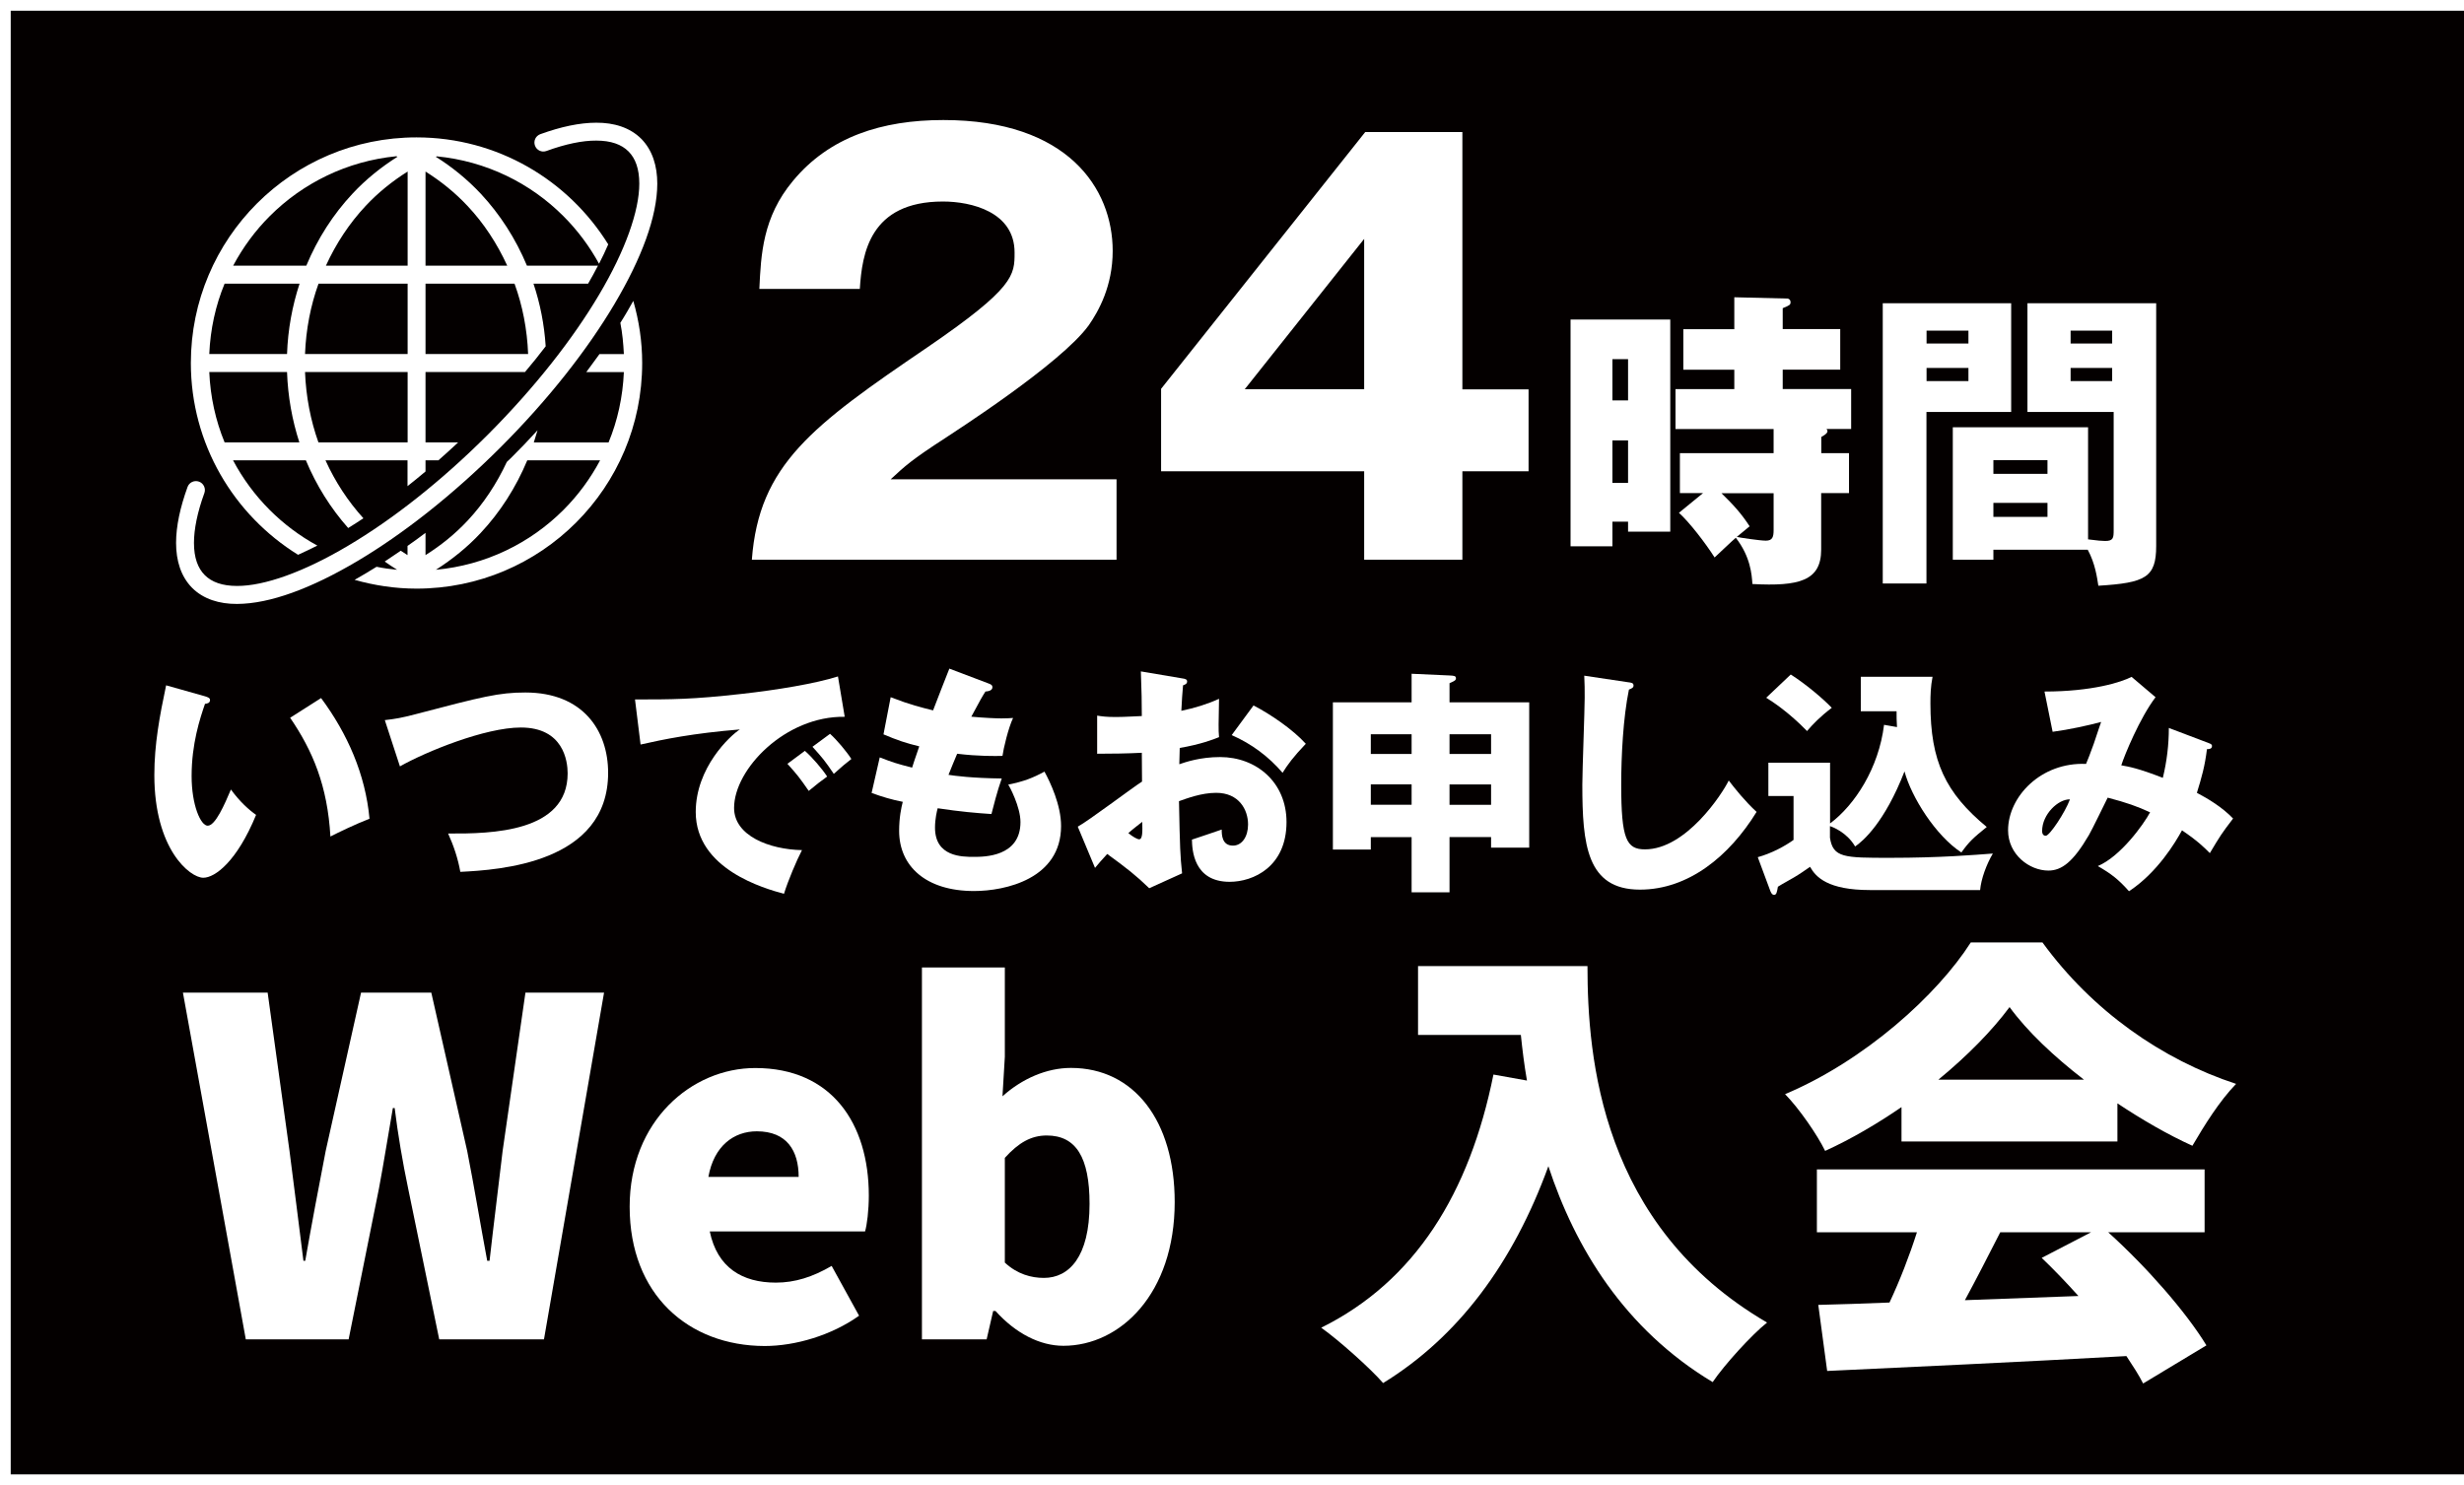
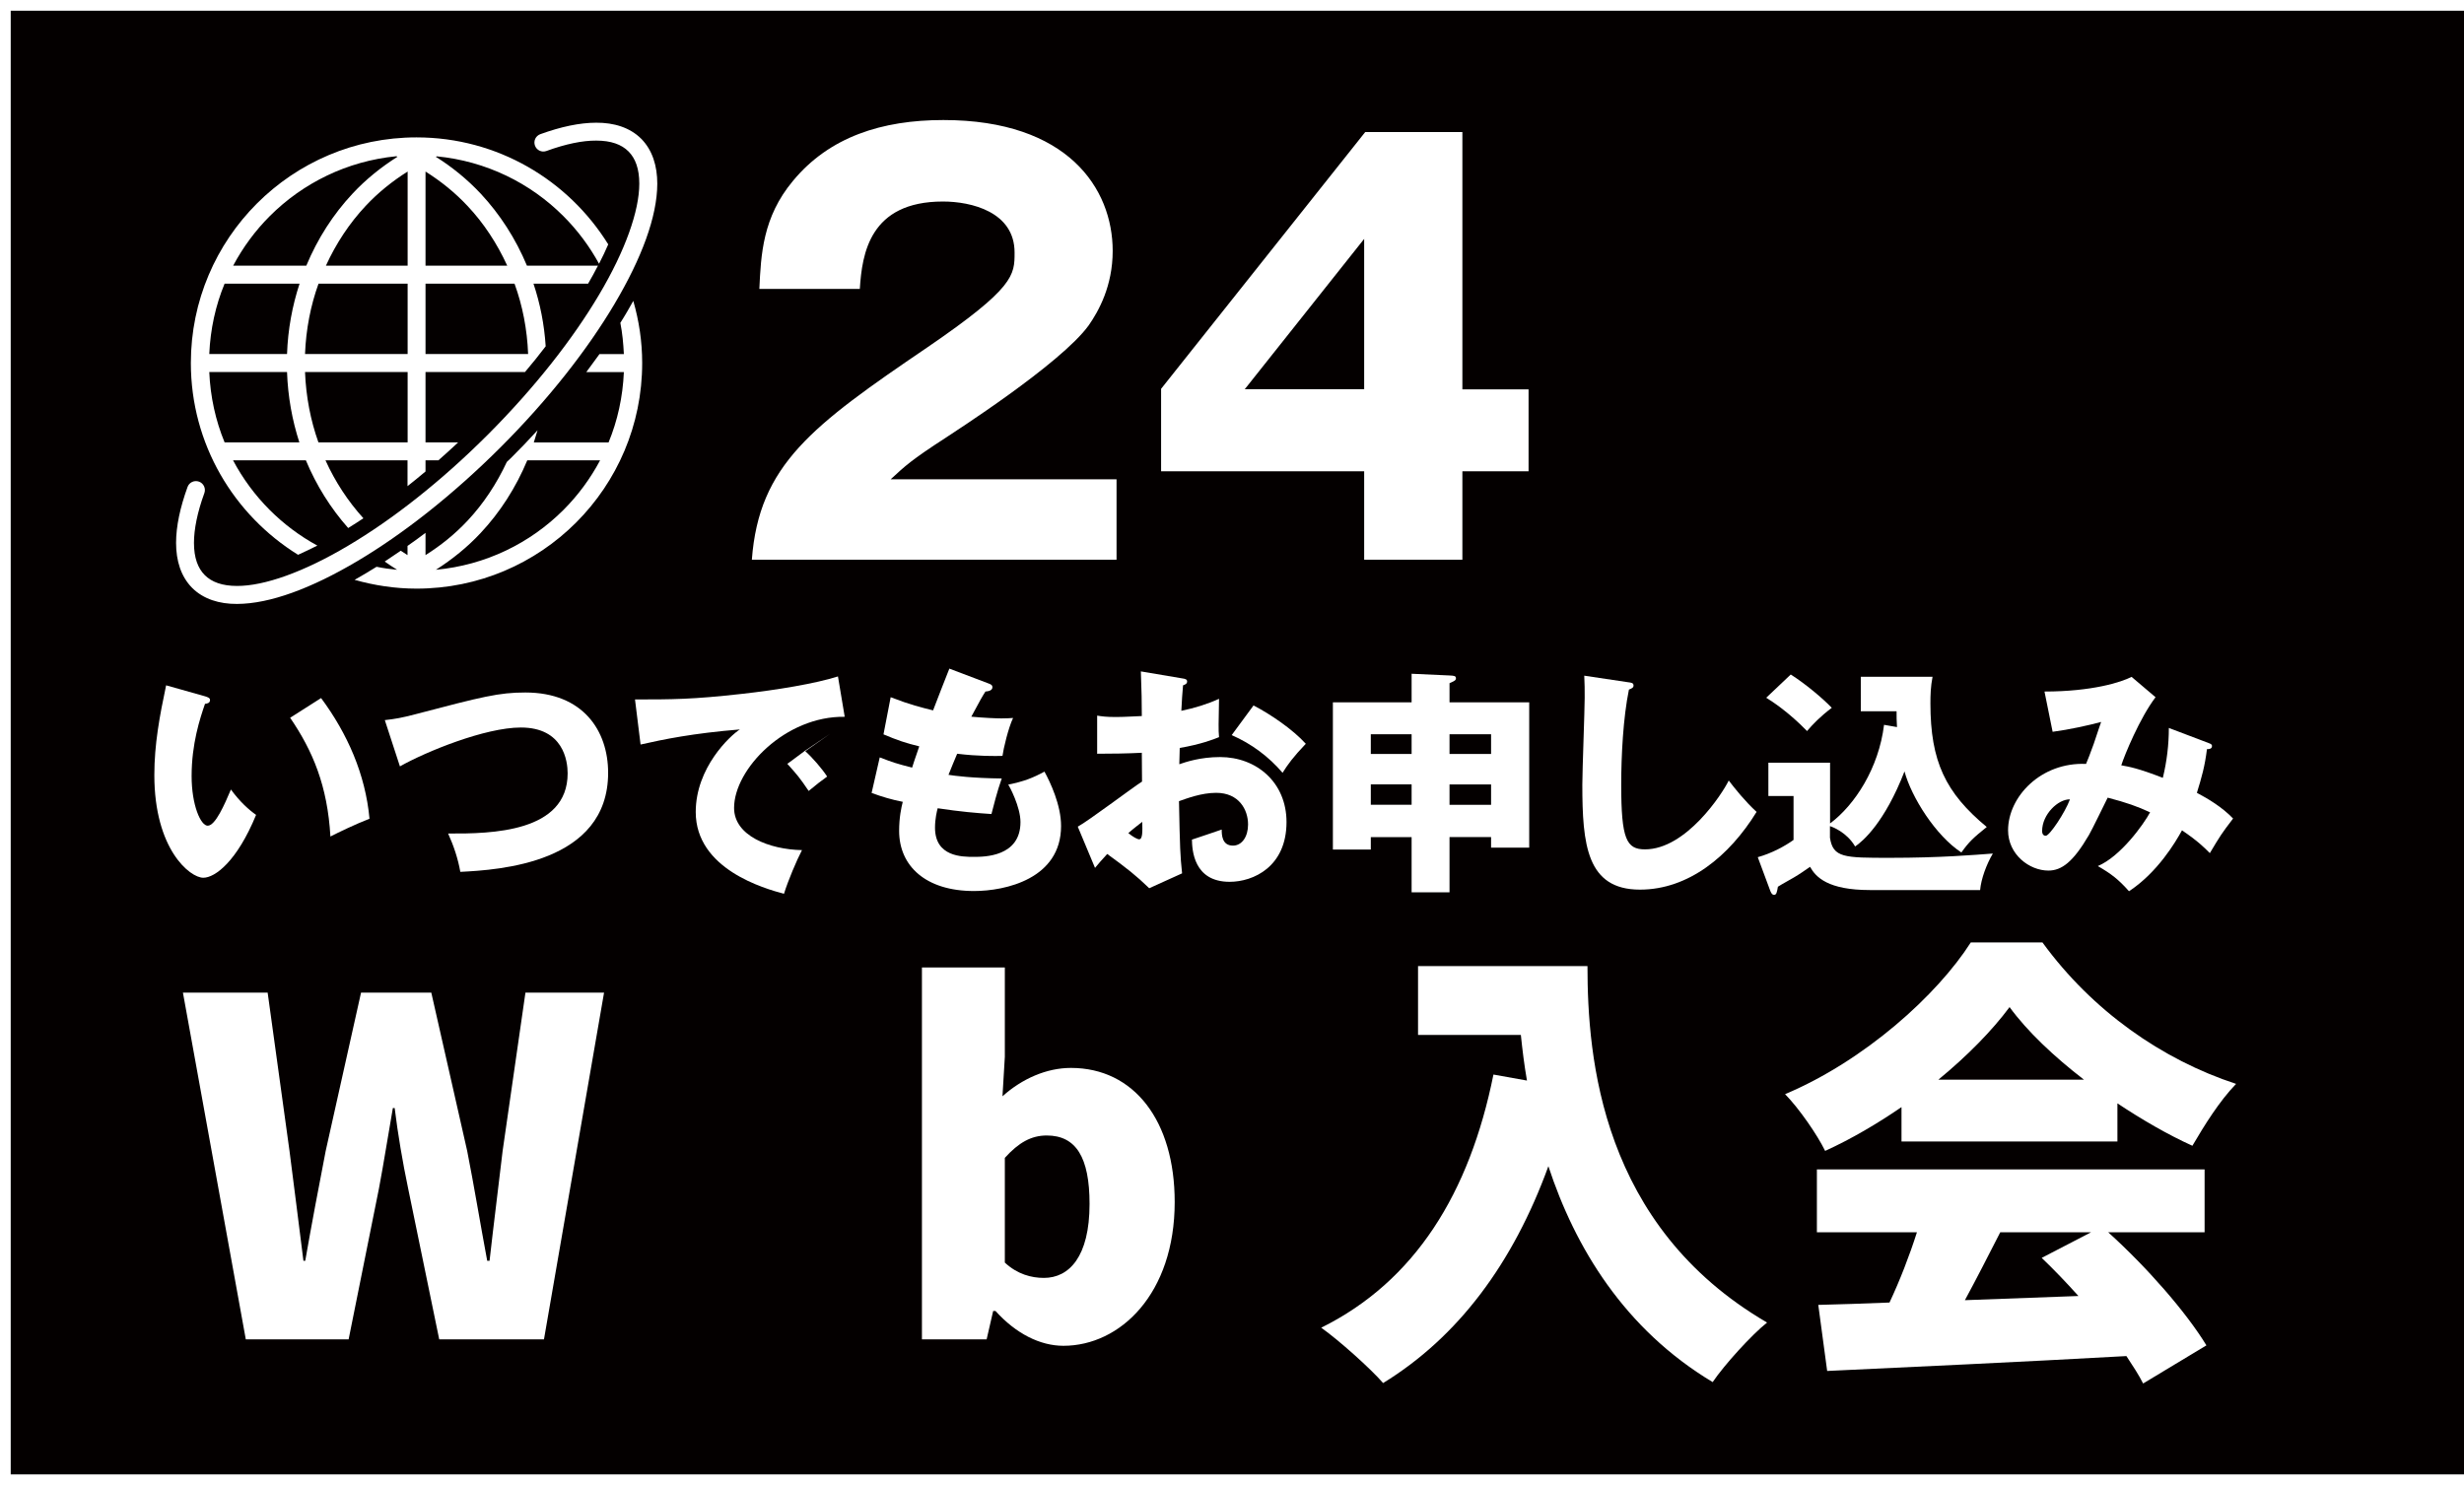
<svg xmlns="http://www.w3.org/2000/svg" version="1.1" id="レイヤー_1" x="0px" y="0px" viewBox="0 0 230.06 138.69" style="enable-background:new 0 0 230.06 138.69;" xml:space="preserve">
  <rect x="0" y="0" width="230.06" height="138.69" fill="#808080" stroke="none" />
  <style type="text/css">
	.st0{fill:#040000;stroke:#FFFFFF;stroke-miterlimit:10;}
	.st1{fill:#FFFFFF;}
</style>
  <rect x="0.5" y="0.5" class="st0" width="232.72" height="137.69" />
  <g id="_x31_7">
    <path class="st1" d="M17.82,33.9c0,7.57,4.01,14.19,10.01,17.91c0.58-0.26,1.18-0.55,1.8-0.86c-1.64-0.89-3.14-2.02-4.45-3.33   c-1.36-1.36-2.51-2.92-3.42-4.63h6.8c0.98,2.35,2.32,4.48,3.95,6.32c0.47-0.29,0.94-0.59,1.42-0.91c-1.43-1.58-2.63-3.4-3.54-5.41   h7.66v2.41c0.56-0.44,1.12-0.9,1.68-1.37v-1.04h1.2c0.62-0.54,1.23-1.1,1.85-1.68h-3.05v-6.57h9.29c0.68-0.8,1.32-1.6,1.93-2.4   c-0.13-2.04-0.52-4-1.14-5.85h5.1c0.33-0.57,0.64-1.13,0.92-1.68H49.2c-1.05-2.52-2.52-4.8-4.32-6.73   c-1.25-1.33-2.66-2.48-4.19-3.44c0.03-0.01,0.07-0.03,0.1-0.04c4.6,0.45,8.73,2.49,11.82,5.59c1.31,1.31,2.43,2.81,3.32,4.44   c0.32-0.62,0.61-1.22,0.86-1.81c-3.72-5.99-10.33-9.99-17.9-9.99C27.26,12.83,17.82,22.26,17.82,33.9z M19.54,33.06   c0.1-2.32,0.59-4.54,1.43-6.57h7c-0.68,2.07-1.09,4.28-1.17,6.57H19.54z M37.11,14.64c-1.53,0.97-2.95,2.11-4.19,3.44   c-1.81,1.93-3.27,4.21-4.32,6.73h-6.83c0.91-1.71,2.06-3.27,3.42-4.63c3.09-3.09,7.22-5.14,11.82-5.59   C37.04,14.61,37.07,14.63,37.11,14.64z M29.74,26.49h8.32v6.57h-9.58C28.57,30.75,29,28.54,29.74,26.49z M30.43,24.81   c0.95-2.08,2.2-3.97,3.71-5.58c1.17-1.25,2.49-2.31,3.92-3.21v8.79H30.43z M20.97,41.31c-0.84-2.04-1.33-4.25-1.43-6.57h7.26   c0.08,2.3,0.48,4.5,1.15,6.57H20.97z M38.06,41.31h-8.33c-0.73-2.05-1.16-4.26-1.25-6.57h9.58V41.31z M49.31,33.06h-9.58v-6.57   h8.31C48.79,28.54,49.22,30.75,49.31,33.06z M47.36,24.81h-7.63v-8.79c1.43,0.9,2.75,1.96,3.92,3.21   C45.17,20.84,46.41,22.74,47.36,24.81z" />
    <path class="st1" d="M57.92,30.15c0.19,0.95,0.28,1.92,0.33,2.92h-2.28c-0.4,0.56-0.81,1.12-1.23,1.68h3.51   c-0.1,2.32-0.59,4.54-1.43,6.57h-6.98c0.12-0.38,0.24-0.76,0.35-1.14c-0.79,0.87-1.61,1.73-2.47,2.58   c-0.13,0.13-0.27,0.25-0.4,0.38c-0.95,2.04-2.18,3.9-3.67,5.49c-1.17,1.25-2.49,2.31-3.92,3.21v-2.08   c-0.56,0.43-1.12,0.83-1.68,1.22v0.86c-0.21-0.13-0.42-0.27-0.63-0.41c-0.01,0.01-0.02,0.01-0.03,0.02   c-0.49,0.34-0.99,0.67-1.47,0.99c0.37,0.27,0.77,0.52,1.16,0.77c-0.65-0.06-1.29-0.15-1.92-0.28c-0.69,0.43-1.38,0.84-2.05,1.22   c1.84,0.52,3.78,0.82,5.78,0.82c11.64,0,21.07-9.43,21.07-21.07c0-2.02-0.3-3.96-0.83-5.8c-0.19,0.33-0.37,0.66-0.57,1   C58.37,29.44,58.14,29.79,57.92,30.15z M44.88,49.77c1.82-1.94,3.29-4.24,4.35-6.78h6.8c-0.91,1.71-2.06,3.27-3.42,4.63   c-3.11,3.11-7.27,5.16-11.91,5.59C42.22,52.24,43.64,51.1,44.88,49.77z" />
    <path class="st1" d="M55.93,27.53c-2.44,4.12-6,8.67-10.38,13.06c-4.38,4.38-8.93,7.94-13.06,10.38   c-4.12,2.45-7.82,3.76-10.36,3.75c-1.38,0-2.36-0.36-3.01-1.01c-0.65-0.65-1.01-1.63-1.01-3.01c0-1.28,0.32-2.87,0.97-4.65   c0.16-0.43-0.07-0.92-0.5-1.07c-0.44-0.16-0.92,0.07-1.07,0.5c-0.69,1.91-1.07,3.66-1.07,5.22c0,1.66,0.45,3.14,1.5,4.2   c1.05,1.05,2.54,1.51,4.19,1.5c3.08-0.01,6.95-1.46,11.22-3.99c4.27-2.53,8.91-6.17,13.39-10.64c4.47-4.47,8.11-9.12,10.64-13.39   c2.53-4.27,3.98-8.14,3.99-11.22c0-1.66-0.45-3.14-1.5-4.2c-1.05-1.05-2.54-1.51-4.2-1.5c-1.56,0-3.31,0.38-5.22,1.07   c-0.44,0.16-0.66,0.64-0.5,1.07c0.16,0.44,0.64,0.66,1.07,0.5c1.78-0.65,3.37-0.98,4.65-0.97c1.38,0,2.36,0.36,3.01,1.01   c0.65,0.65,1.01,1.63,1.01,3.01C59.69,19.7,58.38,23.41,55.93,27.53z" />
  </g>
  <g>
    <g>
      <path class="st1" d="M17.08,92.7h7.91l2.04,14.78c0.43,3.39,0.87,6.78,1.3,10.26h0.17c0.61-3.48,1.26-6.91,1.91-10.26l3.3-14.78    h6.56l3.35,14.78c0.65,3.3,1.22,6.78,1.87,10.26h0.22c0.39-3.48,0.83-6.91,1.22-10.26l2.13-14.78h7.34l-5.61,32.38h-9.78    L38.11,111c-0.52-2.48-0.96-5.08-1.26-7.52h-0.17c-0.43,2.43-0.83,5.04-1.3,7.52l-2.83,14.08h-9.6L17.08,92.7z" />
-       <path class="st1" d="M58.79,112.69c0-8,5.78-12.95,11.73-12.95c7.13,0,10.6,5.17,10.6,11.91c0,1.39-0.17,2.74-0.35,3.35H66.27    c0.7,3.39,3.04,4.78,6.17,4.78c1.78,0,3.43-0.52,5.21-1.56l2.56,4.65c-2.56,1.83-5.95,2.83-8.82,2.83    C64.27,125.68,58.79,120.9,58.79,112.69z M74.57,109.91c0-2.43-1.09-4.26-3.91-4.26c-2.13,0-4,1.35-4.52,4.26H74.57z" />
      <path class="st1" d="M92.95,122.43h-0.22l-0.61,2.65h-6.04V90.35h7.74v8.34l-0.22,3.69c1.83-1.65,4.13-2.65,6.39-2.65    c5.91,0,9.69,4.96,9.69,12.52c0,8.56-5.08,13.43-10.39,13.43C97.12,125.68,94.86,124.55,92.95,122.43z M101.73,112.43    c0-4.35-1.26-6.39-4-6.39c-1.43,0-2.61,0.65-3.91,2.09v9.78c1.17,1.09,2.48,1.43,3.65,1.43    C99.81,119.34,101.73,117.38,101.73,112.43z" />
      <path class="st1" d="M148.22,90.22c0,8.56,1.26,24.25,16.77,33.29c-1.43,1.13-4,3.96-5.08,5.56c-8.26-4.95-12.86-12.6-15.34-20.16    c-3.3,9.08-8.43,15.95-15.43,20.25c-1.17-1.35-4.13-4-5.78-5.17c8.78-4.35,13.86-12.6,16.08-23.64l3.13,0.56    c-0.26-1.48-0.43-2.91-0.57-4.26h-9.6v-6.43H148.22z" />
      <path class="st1" d="M177.54,103.39c-2.22,1.52-4.65,2.96-7.13,4.09c-0.74-1.52-2.43-3.96-3.74-5.3    c7.43-3.13,14.21-9.26,17.34-14.17h6.69c4.65,6.39,11.17,10.95,18.08,13.21c-1.56,1.61-2.96,3.87-4.08,5.78    c-2.3-1.04-4.69-2.43-7-3.96v3.56h-20.16V103.39z M196.84,115.08c3.61,3.26,7.26,7.43,9.17,10.56l-5.91,3.56    c-0.39-0.78-0.96-1.65-1.56-2.56c-10,0.56-20.51,1.04-27.94,1.39l-0.83-6.17c2-0.04,4.22-0.13,6.65-0.22    c0.96-2.04,1.87-4.39,2.56-6.56h-9.34v-5.87h36.2v5.87H196.84z M194.58,100.83c-2.82-2.17-5.3-4.52-6.95-6.78    c-1.65,2.22-3.95,4.56-6.65,6.78H194.58z M186.76,115.08c-1.09,2.13-2.22,4.35-3.3,6.34c3.43-0.13,7.04-0.26,10.6-0.39    c-1.13-1.26-2.3-2.48-3.43-3.56l4.61-2.39H186.76z" />
    </g>
  </g>
  <g>
    <path class="st1" d="M104.26,52.27H70.2c0.66-8.87,5.63-12.52,16.37-19.82c8.16-5.58,8.16-6.74,8.16-8.87   c0-3.8-4.05-4.76-6.69-4.76c-6.84,0-7.55,4.87-7.76,8.16h-9.38c0.15-3.19,0.3-6.69,3.14-10.09c3.4-4.11,8.31-5.68,14.04-5.68   c11.61,0,15.81,6.39,15.81,12.22c0,3.29-1.32,5.63-2.23,6.94c-2.58,3.6-12.82,10.14-13.33,10.49c-3.29,2.13-3.8,2.64-5.17,3.9   h21.09V52.27z" />
    <path class="st1" d="M127.47,12.33h9.07v24.03h6.18v7.65h-6.18v8.26h-9.17v-8.26h-18.96v-7.7L127.47,12.33z M127.37,36.35V22.31   l-11.15,14.04H127.37z" />
-     <path class="st1" d="M155.95,29.84v19.81h-3.94v-0.93h-1.46v2.3h-3.91V29.84H155.95z M152.01,37.39v-3.85h-1.46v3.85H152.01z    M150.55,41.13v3.97h1.46v-3.97H150.55z M170.04,42.32h2.6v3.73h-2.6v5.28c0,2.92-2.07,3.44-6.42,3.21   c-0.06-0.88-0.17-2.54-1.55-4.32c-0.35,0.29-1.69,1.58-1.98,1.84c-0.85-1.34-2.36-3.3-3.33-4.17l2.25-1.84h-2.16v-3.73h8.75v-2.25   h-9.16v-3.73h5.49v-1.81h-4.76v-3.79h4.76v-2.98l4.93,0.12c0.18,0,0.32,0.12,0.32,0.35s-0.09,0.29-0.73,0.55v1.95h5.37v3.79h-5.37   v1.81h6.39v3.73h-2.3c0.06,0.09,0.09,0.12,0.09,0.2c0,0.12-0.06,0.26-0.58,0.55V42.32z M165.6,46.06h-4.87   c1.17,1.14,1.87,1.92,2.63,3.09c-0.35,0.29-0.47,0.38-1.2,0.99c0.23,0.06,2.16,0.35,2.71,0.35c0.61,0,0.73-0.32,0.73-0.99V46.06z" />
-     <path class="st1" d="M187.78,28.32v10.15h-7.91v16.02h-4.08V28.32H187.78z M183.79,32.08v-1.2h-3.91v1.2H183.79z M179.88,34.36   v1.23h3.91v-1.23H179.88z M186.12,51.34v0.93h-3.79V39.9h12.63v10.47c0.88,0.12,1.34,0.15,1.6,0.15c0.76,0,0.79-0.29,0.79-1.02   V38.47h-8.05V28.32h12.02v22.67c0,2.95-1.02,3.44-5.4,3.71c-0.12-0.76-0.29-2.07-0.99-3.36H186.12z M191.17,44.25v-1.28h-5.05v1.28   H191.17z M186.12,46.96v1.31h5.05v-1.31H186.12z M197.21,32.08v-1.2h-3.88v1.2H197.21z M193.33,34.36v1.23h3.88v-1.23H193.33z" />
  </g>
  <g>
    <path class="st1" d="M19.16,65.03c0.2,0.07,0.45,0.13,0.45,0.34c0,0.29-0.27,0.34-0.47,0.36c-0.47,1.37-1.25,3.72-1.25,6.74   c0,2.73,0.85,4.64,1.5,4.64c0.72,0,1.57-1.97,2.17-3.38c0.83,1.14,1.68,1.9,2.35,2.37c-1.79,4.35-3.83,5.87-4.93,5.87   c-1.25,0-4.57-2.67-4.57-9.59c0-2.87,0.49-5.49,1.1-8.38L19.16,65.03z M29.98,65.19c2.46,3.32,4.14,7.12,4.52,11.27   c-1.32,0.51-2.91,1.28-3.65,1.66c-0.27-4.75-1.66-8.02-3.76-11.09L29.98,65.19z" />
    <path class="st1" d="M35.93,67.25c0.99-0.11,1.59-0.22,2.82-0.54c6.32-1.66,7.84-2.04,10.3-2.04c5.38,0,7.73,3.56,7.73,7.5   c0,8.45-10.19,9.07-13.8,9.25c-0.22-1.25-0.63-2.46-1.14-3.58C45.88,77.87,53,77.73,53,72.22c0-1.16-0.4-4.28-4.37-4.28   c-3.34,0-8.87,2.26-11.29,3.63L35.93,67.25z" />
-     <path class="st1" d="M78.87,66.94c-5.53-0.09-10.33,4.88-10.33,8.51c0,2.6,3.29,3.88,6.34,3.94c-0.49,0.94-1.3,2.84-1.68,4.08   c-1.81-0.49-8.24-2.29-8.24-7.64c0-4.14,3.2-7.12,4.12-7.71c-4.39,0.36-7.1,0.92-9.27,1.41l-0.52-4.21c3.43,0,5.38,0,9.97-0.52   c3.25-0.36,6.88-0.96,8.98-1.63L78.87,66.94z M75.15,70.12c0.67,0.58,1.63,1.7,2.08,2.4c-0.63,0.45-0.94,0.7-1.72,1.34   c-0.85-1.23-1.08-1.52-1.99-2.53L75.15,70.12z M77.5,68.53c0.63,0.56,1.55,1.66,1.99,2.35c-0.56,0.43-0.94,0.76-1.64,1.39   c-0.83-1.23-1.08-1.52-1.99-2.53L77.5,68.53z" />
+     <path class="st1" d="M78.87,66.94c-5.53-0.09-10.33,4.88-10.33,8.51c0,2.6,3.29,3.88,6.34,3.94c-0.49,0.94-1.3,2.84-1.68,4.08   c-1.81-0.49-8.24-2.29-8.24-7.64c0-4.14,3.2-7.12,4.12-7.71c-4.39,0.36-7.1,0.92-9.27,1.41l-0.52-4.21c3.43,0,5.38,0,9.97-0.52   c3.25-0.36,6.88-0.96,8.98-1.63L78.87,66.94z M75.15,70.12c0.67,0.58,1.63,1.7,2.08,2.4c-0.63,0.45-0.94,0.7-1.72,1.34   c-0.85-1.23-1.08-1.52-1.99-2.53L75.15,70.12z c0.63,0.56,1.55,1.66,1.99,2.35c-0.56,0.43-0.94,0.76-1.64,1.39   c-0.83-1.23-1.08-1.52-1.99-2.53L77.5,68.53z" />
    <path class="st1" d="M92.28,63.82c0.25,0.09,0.38,0.16,0.38,0.36c0,0.31-0.38,0.38-0.65,0.4c-0.25,0.38-0.51,0.83-1.32,2.35   c1.19,0.11,2.33,0.16,2.8,0.16c0.47,0,0.78-0.02,1.1-0.04c-0.45,0.94-0.9,2.87-0.99,3.54c-0.67,0.02-2.26,0.04-4.23-0.2   c-0.27,0.61-0.58,1.41-0.81,1.97c0.56,0.09,2.22,0.31,4.97,0.34c-0.43,1.21-0.78,2.62-0.96,3.32c-1.37-0.09-2.91-0.22-5.02-0.54   c-0.07,0.25-0.25,0.99-0.25,1.81c0,2.73,2.53,2.73,3.63,2.73c0.96,0,4.35,0,4.35-3.25c0-1.43-1.03-3.34-1.14-3.5   c1.46-0.29,2.31-0.63,3.38-1.21c0.54,0.99,1.55,3.11,1.55,5.08c0,4.93-5.2,6.07-8.13,6.07c-4.5,0-6.99-2.33-6.99-5.62   c0-1.23,0.2-2.17,0.34-2.71c-1.03-0.2-1.93-0.47-2.91-0.83l0.76-3.32c1.28,0.49,1.43,0.54,3.02,0.96c0.09-0.29,0.25-0.78,0.67-1.99   c-1.23-0.29-2.11-0.6-3.34-1.12l0.67-3.47c1.86,0.72,2.8,0.94,3.96,1.23c0.22-0.61,1.3-3.34,1.52-3.9L92.28,63.82z" />
    <path class="st1" d="M110.37,63.35c0.29,0.04,0.47,0.09,0.47,0.29c0,0.25-0.25,0.31-0.38,0.36c-0.07,0.67-0.11,1.46-0.16,2.38   c1.28-0.27,2.4-0.61,3.52-1.12c-0.02,0.83-0.04,1.86-0.04,2.37c0,0.6,0,0.76,0.04,1.21c-0.54,0.22-1.7,0.67-3.67,1.01   c0,0.25-0.04,1.32-0.04,1.52c0.58-0.2,1.95-0.67,3.81-0.67c3.38,0,6.2,2.35,6.2,6.07c0,4.17-3.09,5.58-5.31,5.58   c-3.38,0-3.5-3-3.52-3.94c0.47-0.16,2.49-0.83,2.78-0.94c0,0.45,0,1.5,1.05,1.5c0.85,0,1.41-0.85,1.41-1.97   c0-1.39-0.85-2.96-2.98-2.96c-1.37,0-2.73,0.52-3.47,0.78c0.09,4.48,0.11,5,0.29,6.74l-3.07,1.39c-1.19-1.16-2.13-1.9-3.92-3.2   c-0.56,0.61-0.83,0.92-1.14,1.3l-1.61-3.85c1.03-0.56,5.11-3.65,6-4.21c0-0.78,0-0.96-0.02-2.69c-1.32,0.07-2.89,0.09-4.17,0.09   v-3.56c0.45,0.07,0.81,0.13,1.77,0.13c0.87,0,2.13-0.09,2.4-0.09c0-1.68-0.02-1.93-0.09-4.17L110.37,63.35z M105.35,77.8   c0.43,0.36,0.85,0.58,1.01,0.58c0.34,0,0.31-0.78,0.29-1.63C106.38,76.97,105.91,77.31,105.35,77.8z M117.04,65.88   c1.57,0.81,3.67,2.24,4.88,3.58c-1.19,1.25-1.68,1.93-2.17,2.71c-1.28-1.5-2.89-2.71-4.75-3.52L117.04,65.88z" />
    <path class="st1" d="M135.34,83.33h-3.54v-5.15h-3.81v1.16h-3.54V65.59h7.35v-2.67l3.54,0.16c0.43,0.02,0.6,0.04,0.6,0.27   c0,0.2-0.2,0.27-0.6,0.45v1.79h7.44v13.57h-3.56v-0.99h-3.88V83.33z M131.8,68.57h-3.81v1.84h3.81V68.57z M131.8,73.25h-3.81v1.9   h3.81V73.25z M135.34,70.41h3.88v-1.84h-3.88V70.41z M135.34,75.16h3.88v-1.9h-3.88V75.16z" />
    <path class="st1" d="M152,63.71c0.34,0.04,0.52,0.07,0.52,0.31c0,0.2-0.16,0.27-0.43,0.38c-0.54,2.64-0.72,6.18-0.72,8.89   c0,5.08,0.49,6.03,2.22,6.03c3.83,0,7.21-5.17,7.82-6.43c0.56,0.74,1.55,1.97,2.6,2.93c-2.55,4.14-6.36,7.26-10.89,7.26   c-4.97,0-5.38-4.21-5.38-9.81c0-1.3,0.22-6.97,0.22-8.11c0-0.65,0-1.41-0.04-2.06L152,63.71z" />
    <path class="st1" d="M177.12,67.9c-0.04-0.58-0.04-0.99-0.04-1.48h-3.34V63.2h6.7c-0.18,0.92-0.2,1.73-0.2,2.49   c0,5.42,1.41,8.35,5.26,11.54c-1.28,1.03-1.66,1.39-2.37,2.38c-2.38-1.55-4.66-5.15-5.31-7.57c-1.84,4.75-3.88,6.52-4.61,7.01   c-0.78-1.34-2.15-1.84-2.35-1.9v1.08c0.29,1.88,1.32,1.88,5.62,1.88c4.66,0,7.84-0.27,9.59-0.4c-0.6,1.01-1.1,2.38-1.19,3.41   h-10.28c-3.94,0-5.06-1.21-5.6-2.17c-0.38,0.27-1.03,0.72-1.5,0.99c-1.21,0.69-1.34,0.76-1.5,0.87c-0.09,0.51-0.13,0.76-0.36,0.76   c-0.2,0-0.31-0.25-0.38-0.45l-1.14-3.07c1.3-0.36,2.53-1.03,3.34-1.61v-4.1h-2.35v-3.11h5.76v5.67c2.31-1.72,4.55-5.17,5.04-9.21   L177.12,67.9z M167.2,62.99c1.37,0.87,2.98,2.22,3.83,3.11c-1.14,0.87-1.75,1.52-2.31,2.17c-1.72-1.77-3.2-2.73-3.81-3.11   L167.2,62.99z" />
    <path class="st1" d="M206.24,69.4c0.25,0.09,0.29,0.16,0.29,0.27c0,0.29-0.31,0.29-0.47,0.29c-0.2,1.61-0.49,2.62-0.94,4.08   c1.03,0.54,2.37,1.34,3.38,2.4c-1.08,1.41-1.19,1.59-2.17,3.23c-0.56-0.56-1.12-1.12-2.6-2.13c-0.61,1.12-2.29,3.94-4.95,5.69   c-0.99-1.12-1.68-1.64-2.91-2.35c2.13-0.9,4.28-3.9,4.88-5.02c-1.21-0.56-2.17-0.9-3.96-1.37c-0.27,0.54-1.46,3-1.75,3.49   c-1.48,2.53-2.55,3.32-3.79,3.32c-1.77,0-3.76-1.5-3.76-3.76c0-3.14,3.07-6.38,7.28-6.2c0.16-0.38,0.42-1.03,0.72-1.88   c0.51-1.57,0.6-1.75,0.69-2.04c-1.14,0.31-3,0.72-4.53,0.92l-0.76-3.76c4.44,0,7.17-0.87,8.13-1.37l2.24,1.9   c-1.48,1.95-2.91,5.44-3.2,6.36c0.72,0.13,1.57,0.27,3.88,1.17c0.38-1.57,0.56-3.09,0.56-4.66L206.24,69.4z M190.67,77.6   c0,0.4,0.22,0.45,0.34,0.45c0.36,0,1.79-2.15,2.26-3.4C192.17,74.62,190.67,76.05,190.67,77.6z" />
  </g>
</svg>